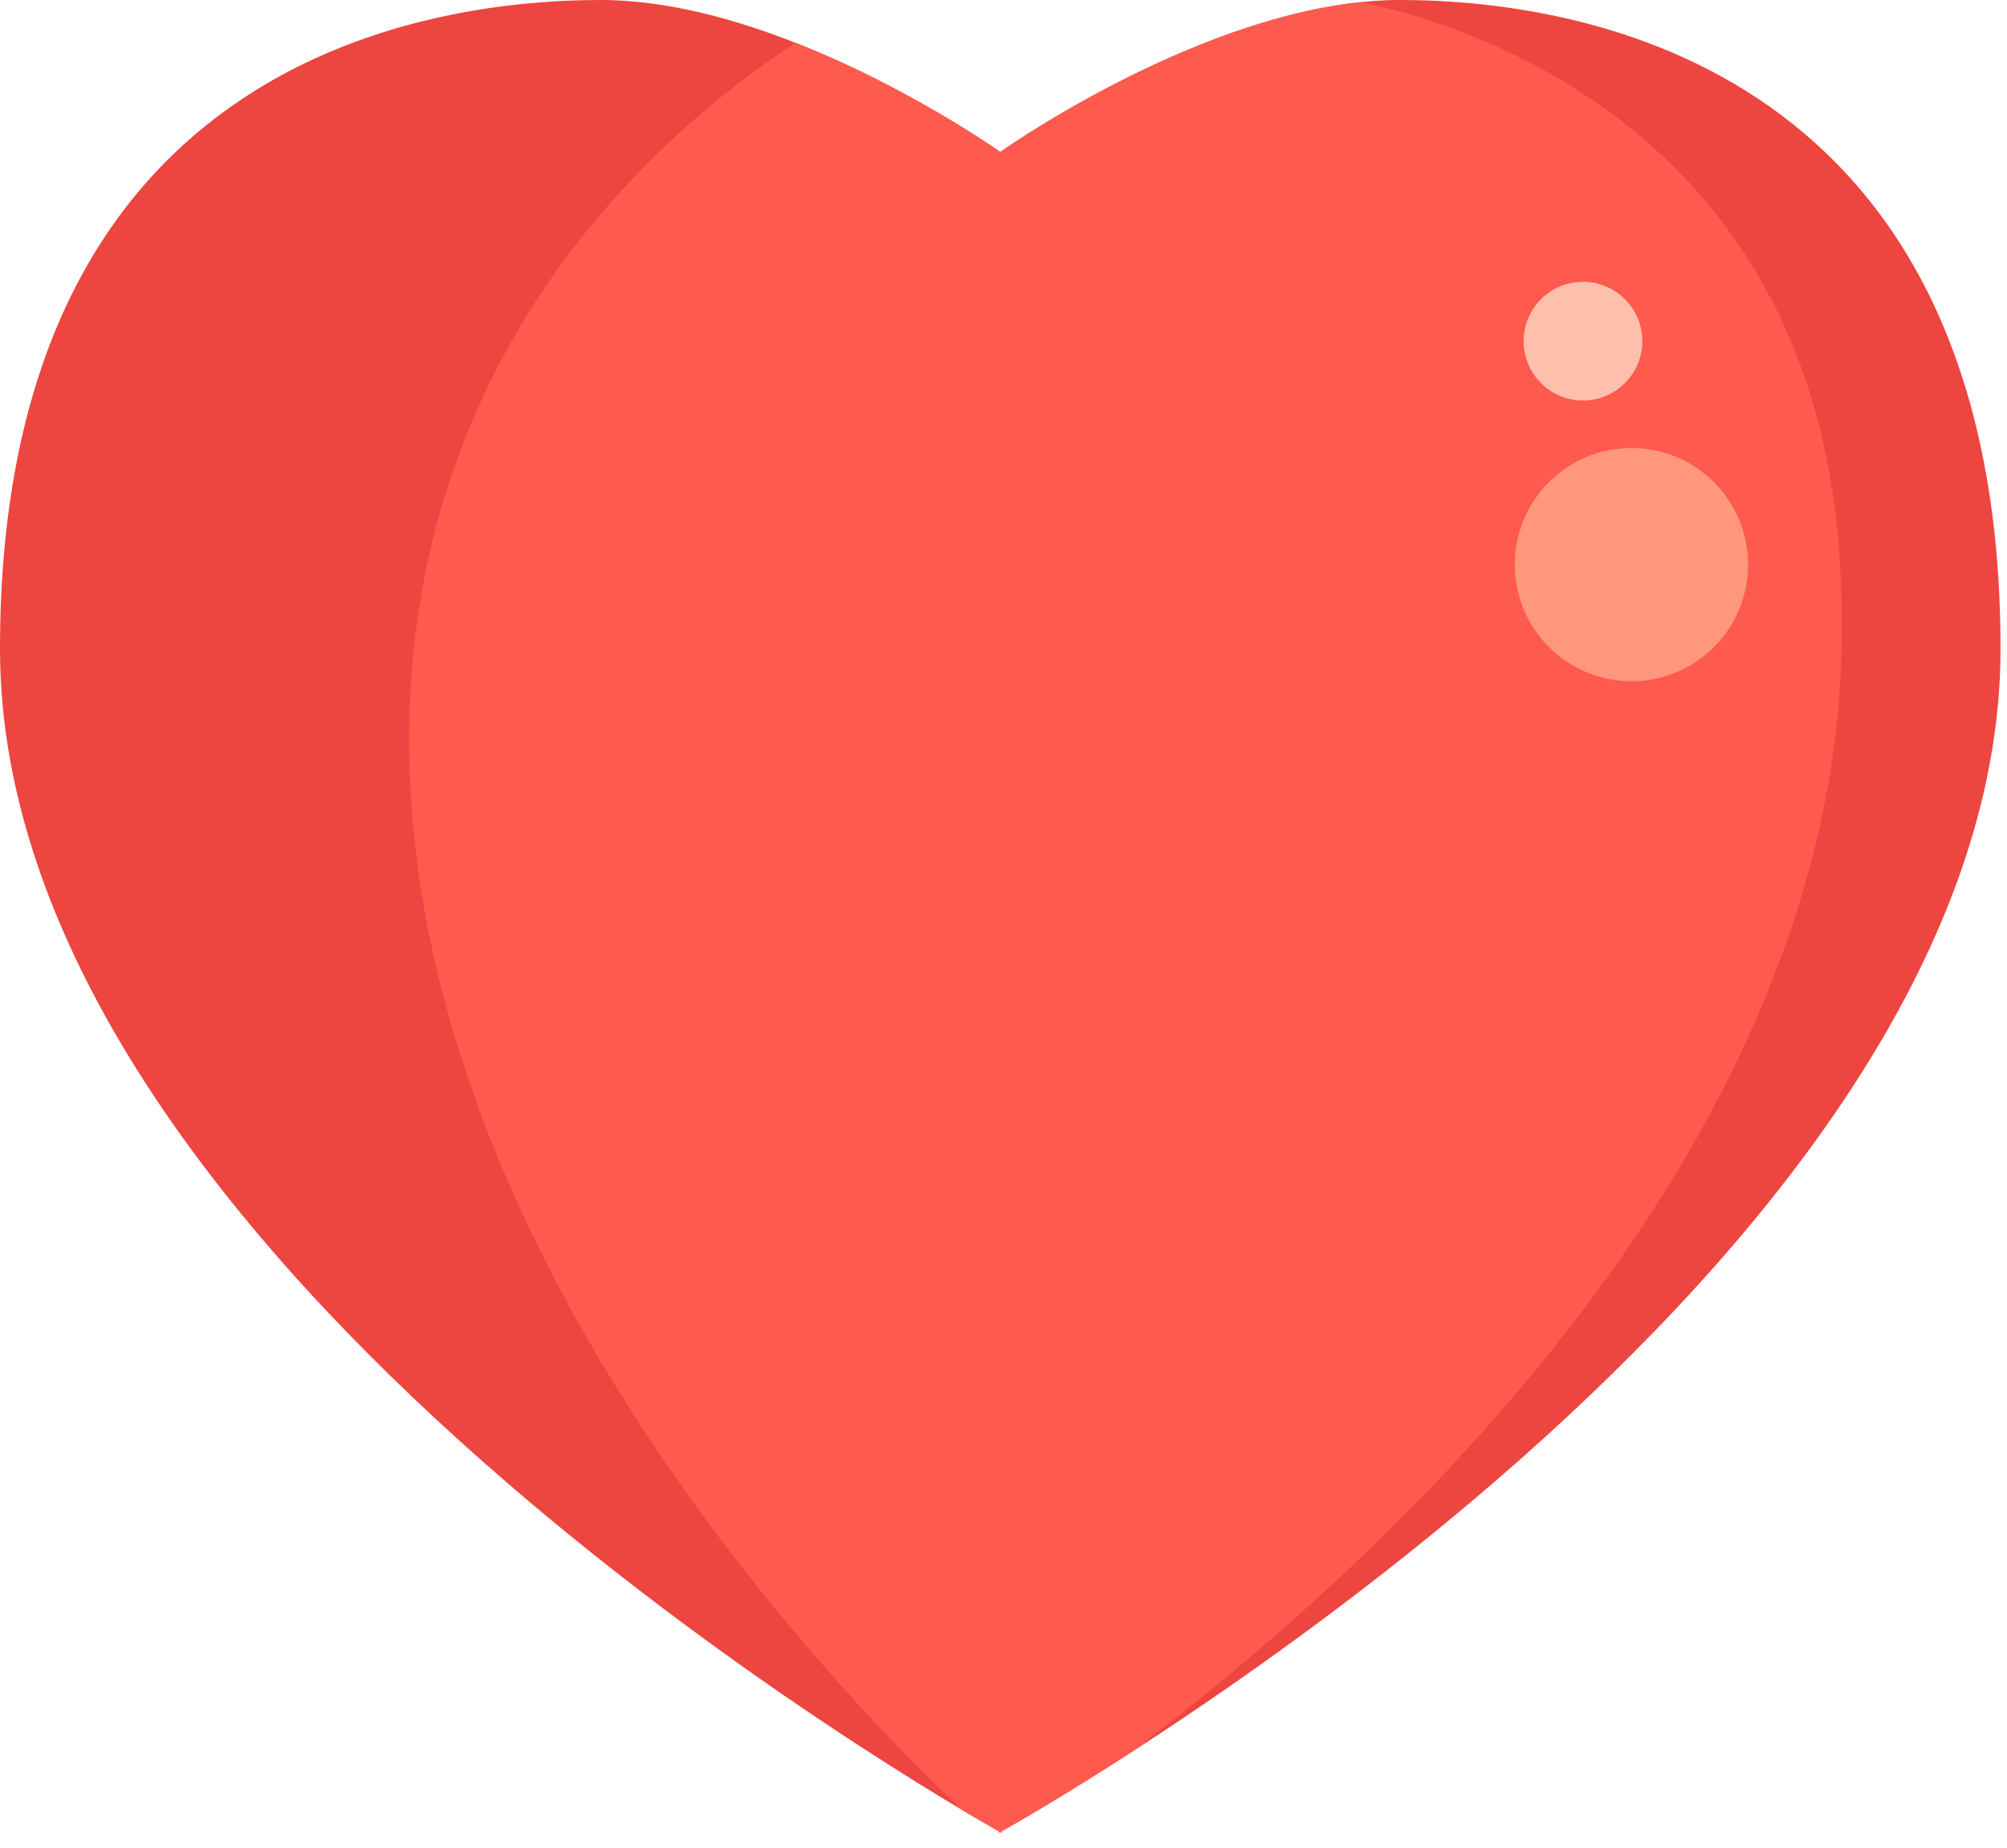
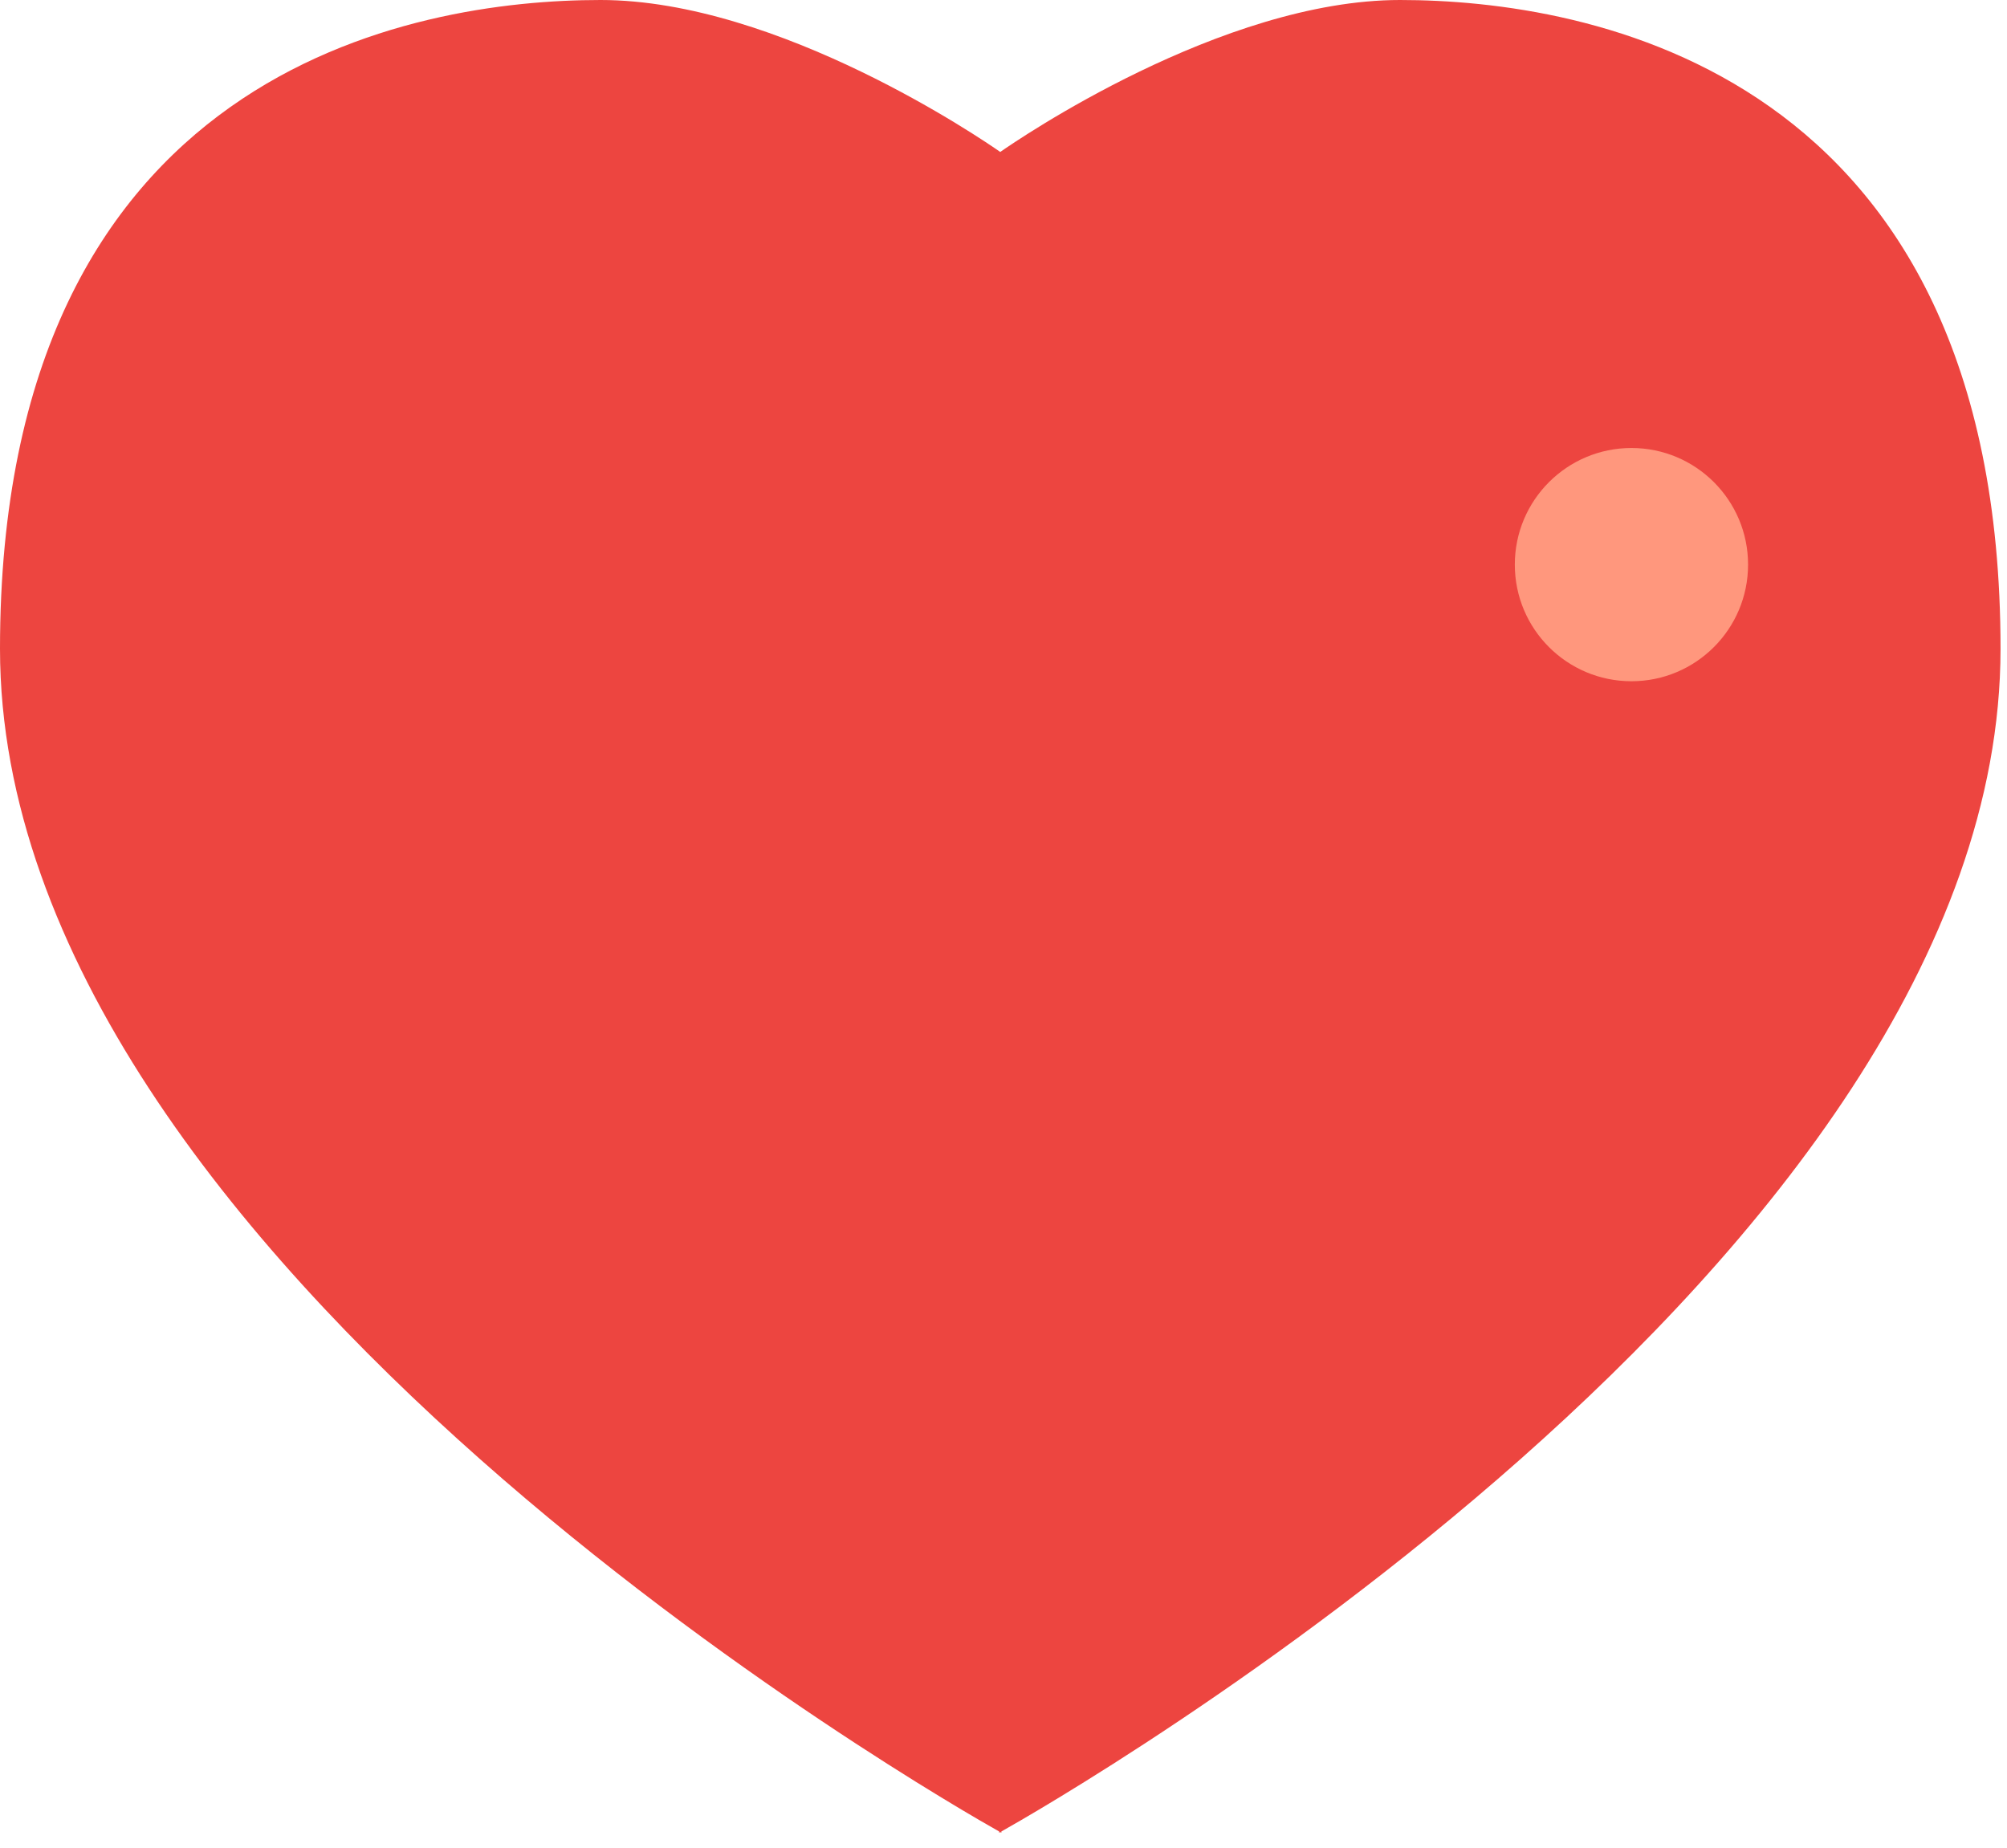
<svg xmlns="http://www.w3.org/2000/svg" width="100%" height="100%" viewBox="0 0 63 58" version="1.1" xml:space="preserve" style="fill-rule:evenodd;clip-rule:evenodd;stroke-linejoin:round;stroke-miterlimit:2;">
  <g transform="matrix(1,0,0,1,-0.385,-3.138)">
    <path d="M31.783,7.908C32.311,7.539 38.73,3.138 44.332,3.138C50.178,3.138 63.182,5.304 63.182,23.505C63.182,42.755 33.451,59.713 31.818,60.63L31.818,60.669C31.818,60.669 31.806,60.662 31.783,60.65C31.76,60.662 31.748,60.669 31.748,60.669L31.748,60.63C30.116,59.713 0.385,42.755 0.385,23.505C0.385,5.304 13.389,3.138 19.235,3.138C24.837,3.138 31.255,7.539 31.783,7.908Z" style="fill:rgb(237,69,64);" />
    <clipPath id="_clip1">
-       <path d="M31.783,7.908C32.311,7.539 38.73,3.138 44.332,3.138C50.178,3.138 63.182,5.304 63.182,23.505C63.182,42.755 33.451,59.713 31.818,60.63L31.818,60.669C31.818,60.669 31.806,60.662 31.783,60.65C31.76,60.662 31.748,60.669 31.748,60.669L31.748,60.63C30.116,59.713 0.385,42.755 0.385,23.505C0.385,5.304 13.389,3.138 19.235,3.138C24.837,3.138 31.255,7.539 31.783,7.908Z" />
-     </clipPath>
+       </clipPath>
    <g clip-path="url(#_clip1)">
      <path d="M13.247,27.41C12.61,9.864 27.943,3 27.943,3L41.943,3C41.943,3 57.919,4.678 58.187,22.005C58.919,44.347 31.758,61.026 31.758,61.026C31.758,61.026 13.916,45.828 13.247,27.41Z" style="fill:rgb(255,90,78);" />
    </g>
  </g>
  <g transform="matrix(1.189,0,0,1.189,-8.379,-7.32)">
    <circle cx="50.118" cy="21.063" r="3.079" style="fill:rgb(255,151,125);" />
  </g>
  <g transform="matrix(0.605,0,0,0.605,19.368,-2.034)">
-     <circle cx="50.118" cy="21.063" r="3.079" style="fill:rgb(255,191,173);" />
-   </g>
+     </g>
</svg>